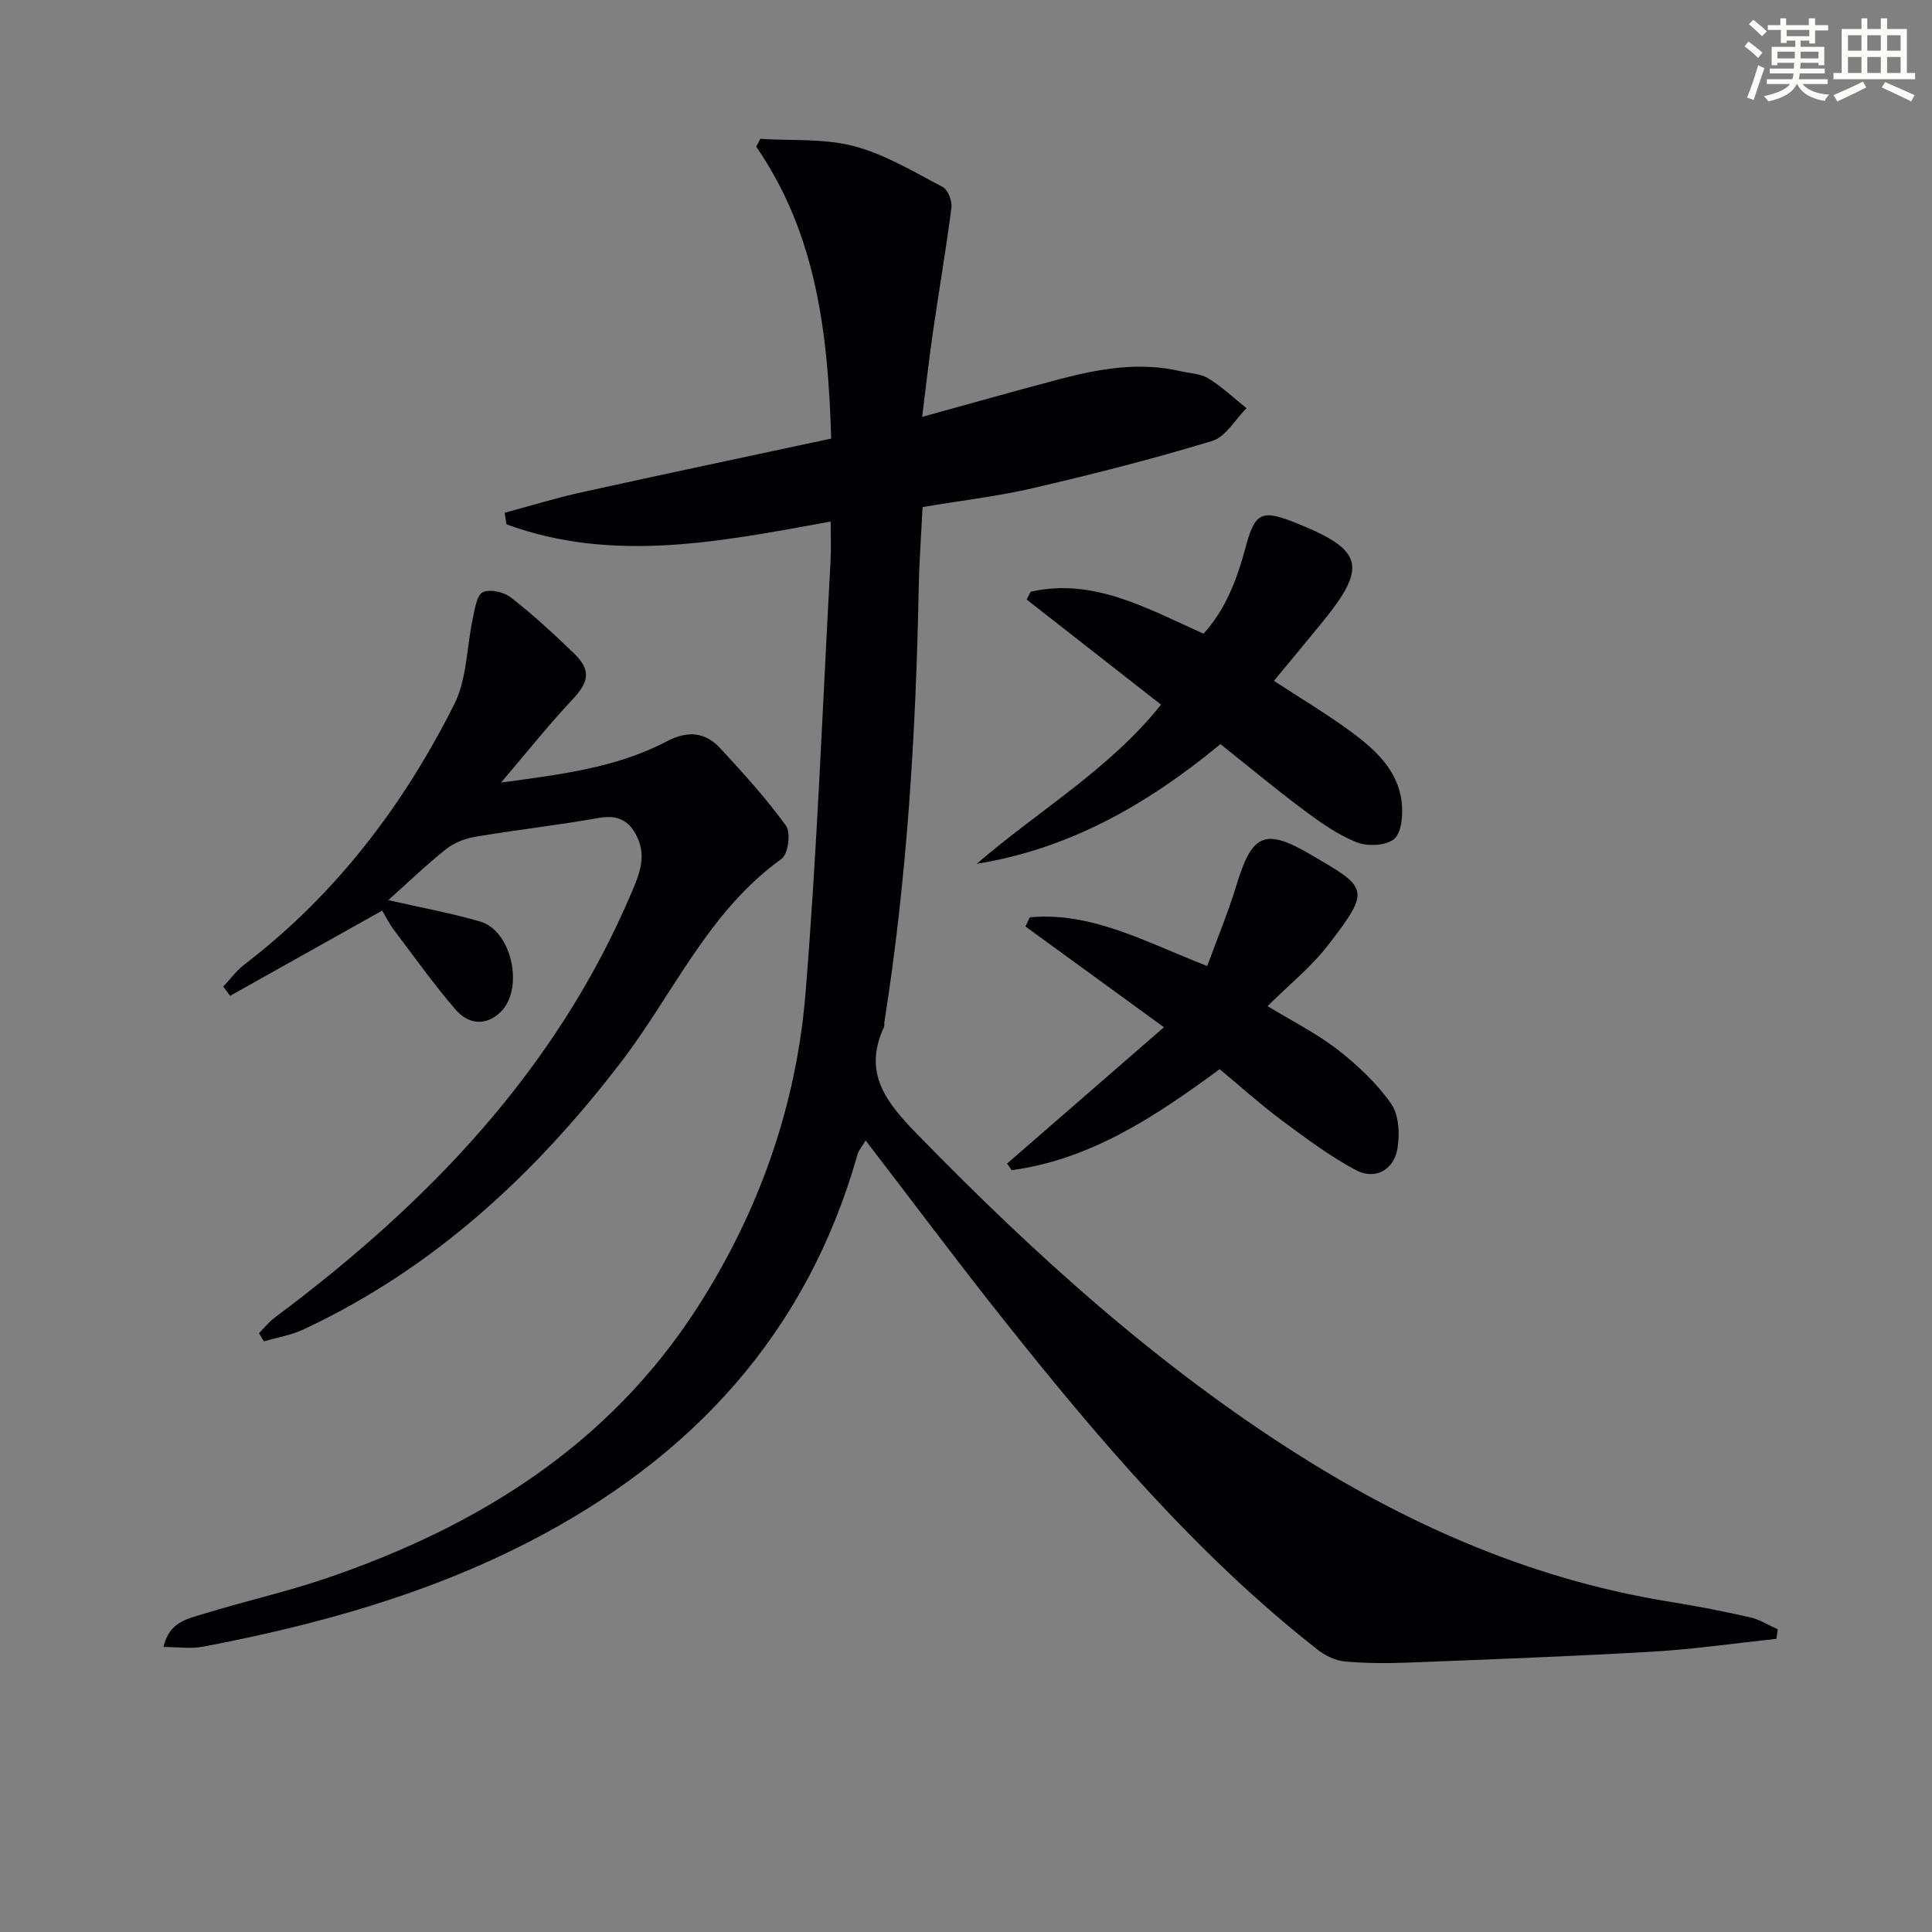
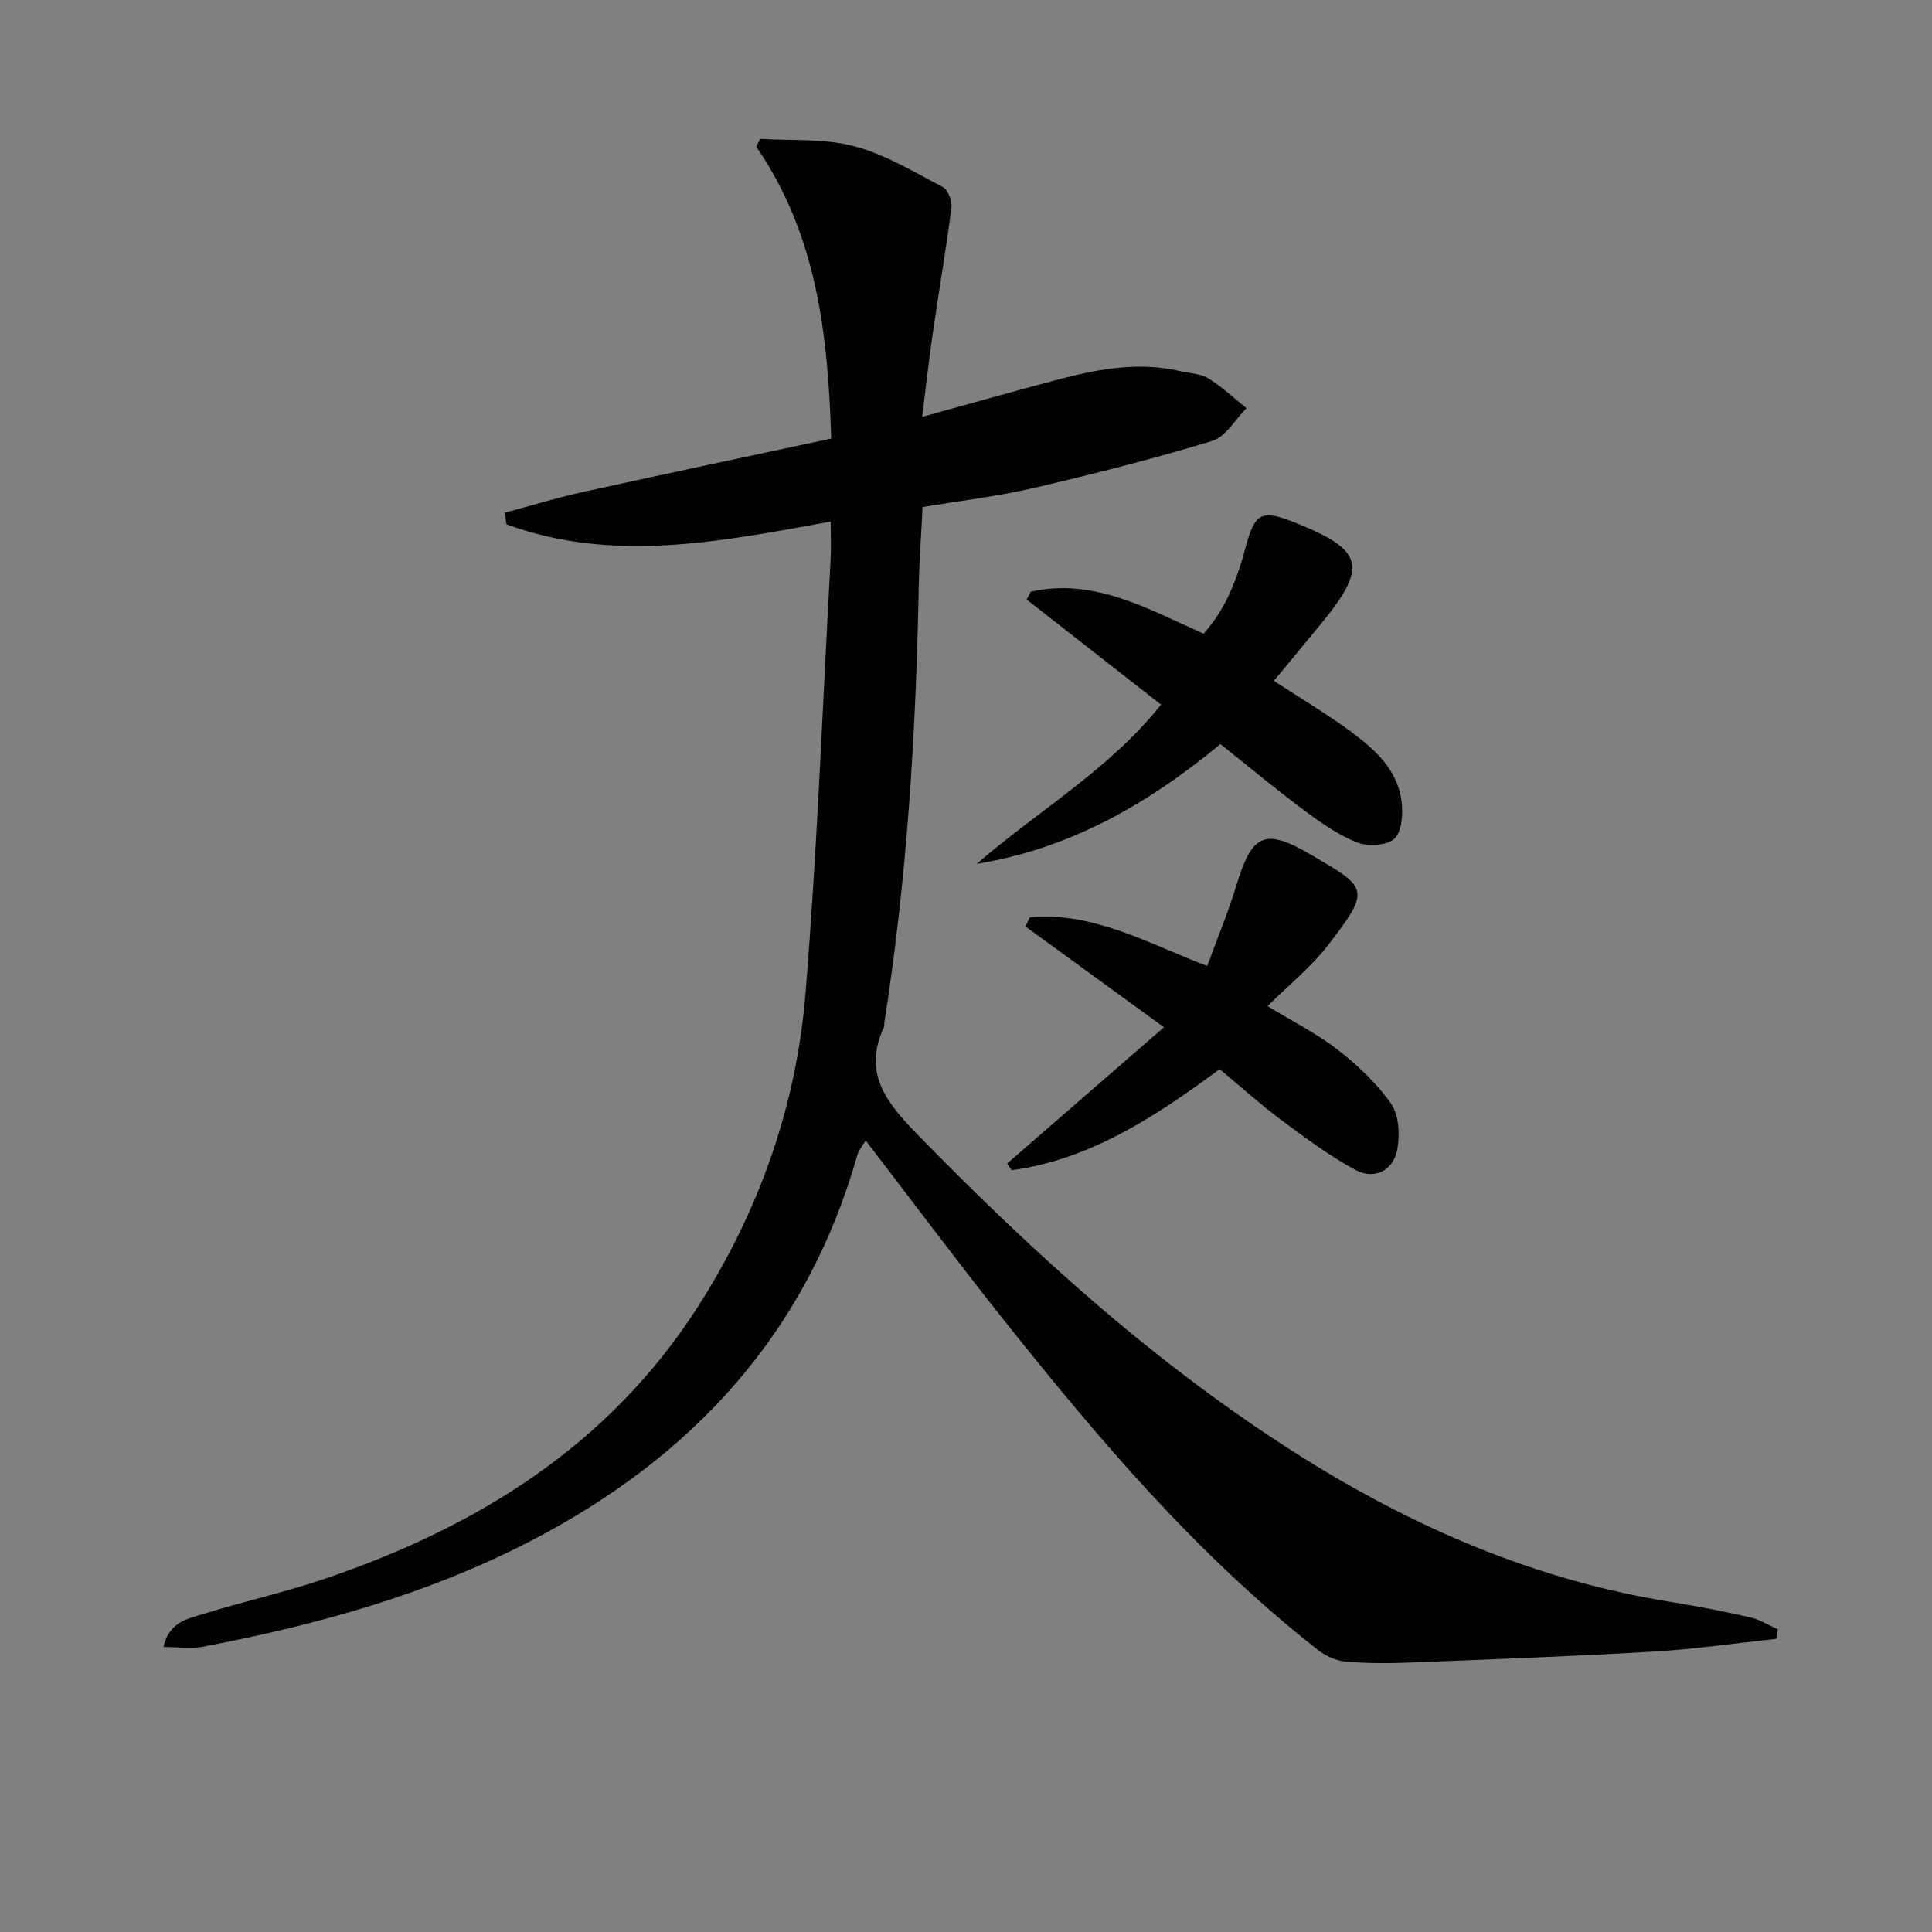
<svg xmlns="http://www.w3.org/2000/svg" enable-background="new 0 0 400 400" viewBox="0 0 400 400">
  <rect x="0" y="0" width="400" height="400" fill="#808080" stroke="none" />
  <g fill="#010103">
-     <path d="m367.78 339.3c-8.51.91-17 2.15-25.54 2.65-16.77.98-33.56 1.6-50.34 2.26-4.48.18-9.01.18-13.47-.22-1.97-.18-4.11-1.24-5.71-2.5-24.95-19.59-45.31-43.57-64.92-68.23-9.63-12.1-18.87-24.51-28.57-37.13-.66 1.11-1.43 1.96-1.71 2.95-10.48 37.02-34.25 62.73-67.92 80.1-21.33 11-44.16 17.28-67.57 21.75-2.49.48-5.14.06-8.18.06 1.13-5.19 5.03-5.85 8.28-6.85 8.38-2.6 16.99-4.5 25.29-7.33 31.5-10.72 58.68-27.6 77.05-56.24 12.67-19.76 20.4-41.57 22.3-64.89 2.43-29.81 3.54-59.72 5.19-89.59.14-2.62.02-5.25.02-8.11-22.75 4.15-45.01 8.68-67.12.58-.13-.8-.25-1.6-.38-2.4 5.3-1.42 10.56-3.05 15.91-4.23 17.12-3.78 34.27-7.39 51.7-11.13-.66-21.66-3-42.26-15.52-60.42.28-.54.55-1.09.83-1.63 6.49.41 13.23-.12 19.41 1.51 6.44 1.69 12.4 5.33 18.38 8.46 1.09.57 1.97 2.92 1.79 4.3-1.11 8.68-2.61 17.31-3.86 25.98-.8 5.54-1.42 11.1-2.2 17.31 9.93-2.73 19.15-5.36 28.42-7.8 8.24-2.17 16.57-3.65 25.1-1.65 1.93.45 4.13.49 5.74 1.48 2.82 1.74 5.28 4.08 7.89 6.17-2.33 2.33-4.28 5.92-7.07 6.77-12.17 3.71-24.53 6.85-36.93 9.74-7.4 1.73-15 2.61-23.06 3.96-.27 5.56-.69 11.16-.8 16.76-.58 30.11-2.41 60.12-7.11 89.91-.05.33.05.71-.08.99-4.47 9.58.56 15.71 6.98 22.29 24.25 24.87 49.85 48.05 79.36 66.61 23.58 14.83 48.75 25.66 76.44 30.1 5.56.89 11.09 1.97 16.58 3.22 1.98.45 3.8 1.63 5.69 2.47-.11.65-.2 1.31-.29 1.97z" />
-     <path d="m80.39 186.36c6.8 1.56 13.02 2.68 19.05 4.44 6.55 1.9 9.14 13.98 4.17 18.76-3.15 3.02-6.74 2.42-9.28-.53-4.54-5.26-8.58-10.94-12.77-16.5-.99-1.31-1.72-2.81-2.43-4-10.62 5.95-21.05 11.8-31.48 17.64-.48-.63-.95-1.27-1.43-1.9 1.45-1.53 2.72-3.3 4.37-4.57 18.89-14.44 32.91-32.9 43.48-53.93 2.63-5.24 2.54-11.84 3.83-17.78.42-1.92.79-4.74 2.05-5.37 1.46-.72 4.37-.06 5.81 1.07 4.58 3.57 8.88 7.53 13.06 11.57 3.65 3.52 3.12 5.94-.37 9.65-4.95 5.26-9.45 10.94-14.71 17.11 12.29-1.67 23.83-3.04 34.26-8.51 4.45-2.33 8.04-1.95 11.22 1.51 4.72 5.14 9.46 10.32 13.53 15.96 1.02 1.41.42 5.87-.94 6.84-15.16 10.87-22.38 27.92-33.24 42.09-17.87 23.33-38.9 42.8-65.77 55.35-2.55 1.19-5.44 1.65-8.17 2.45-.34-.56-.67-1.13-1.01-1.69 1.09-1.09 2.07-2.34 3.29-3.25 31.54-23.53 58.22-51.12 73.86-88 1.58-3.72 3.1-7.36 1.15-11.47-1.68-3.54-4.12-4.64-8.05-3.94-8.46 1.5-17.02 2.46-25.49 3.89-2.11.36-4.38 1.24-6.04 2.56-3.99 3.17-7.67 6.73-11.95 10.55z" />
+     <path d="m367.78 339.3c-8.51.91-17 2.15-25.54 2.65-16.77.98-33.56 1.6-50.34 2.26-4.48.18-9.01.18-13.47-.22-1.97-.18-4.11-1.24-5.71-2.5-24.95-19.59-45.31-43.57-64.92-68.23-9.63-12.1-18.87-24.51-28.57-37.13-.66 1.11-1.43 1.96-1.71 2.95-10.48 37.02-34.25 62.73-67.92 80.1-21.33 11-44.16 17.28-67.57 21.75-2.49.48-5.14.06-8.18.06 1.13-5.19 5.03-5.85 8.28-6.85 8.38-2.6 16.99-4.5 25.29-7.33 31.5-10.72 58.68-27.6 77.05-56.24 12.67-19.76 20.4-41.57 22.3-64.89 2.43-29.81 3.54-59.72 5.19-89.59.14-2.62.02-5.25.02-8.11-22.75 4.15-45.01 8.68-67.12.58-.13-.8-.25-1.6-.38-2.4 5.3-1.42 10.56-3.05 15.91-4.23 17.12-3.78 34.27-7.39 51.7-11.13-.66-21.66-3-42.26-15.52-60.42.28-.54.55-1.09.83-1.63 6.49.41 13.23-.12 19.41 1.51 6.44 1.69 12.4 5.33 18.38 8.46 1.09.57 1.97 2.92 1.79 4.3-1.11 8.68-2.61 17.31-3.86 25.98-.8 5.54-1.42 11.1-2.2 17.31 9.93-2.73 19.15-5.36 28.42-7.8 8.24-2.17 16.57-3.65 25.1-1.65 1.93.45 4.13.49 5.74 1.48 2.82 1.74 5.28 4.08 7.89 6.17-2.33 2.33-4.28 5.92-7.07 6.77-12.17 3.71-24.53 6.85-36.93 9.74-7.4 1.73-15 2.61-23.06 3.96-.27 5.56-.69 11.16-.8 16.76-.58 30.11-2.41 60.12-7.11 89.91-.05.33.05.71-.08.99-4.47 9.58.56 15.71 6.98 22.29 24.25 24.87 49.85 48.05 79.36 66.61 23.58 14.83 48.75 25.66 76.44 30.1 5.56.89 11.09 1.97 16.58 3.22 1.98.45 3.8 1.63 5.69 2.47-.11.65-.2 1.31-.29 1.97" />
    <path d="m252.68 154.06c-15.36 12.68-31.4 21.69-50.47 24.79 12.76-11.02 27.5-19.56 38.17-32.96-9.42-7.37-18.62-14.57-27.83-21.77.29-.54.58-1.08.86-1.62 13.03-2.91 24.05 3.46 35.78 8.7 4.64-5.14 6.97-11.41 8.72-17.97 1.88-7.05 3.29-7.79 10.05-5.1 14.37 5.7 15.3 9.07 5.71 20.82-3.25 3.97-6.53 7.91-9.92 12.01 5.59 3.66 10.97 6.85 15.97 10.54 4.98 3.68 9.7 7.93 10.48 14.55.3 2.54.04 6.22-1.53 7.62-1.61 1.43-5.5 1.62-7.75.73-3.93-1.55-7.53-4.12-10.97-6.67-5.83-4.36-11.44-9.03-17.27-13.67z" />
    <path d="m252.52 221.36c-13.44 9.9-26.75 18.69-43.07 20.92-.31-.46-.63-.92-.94-1.38 10.63-9.24 21.26-18.48 32.47-28.22-9.84-7.16-19.26-14.01-28.67-20.86.3-.63.6-1.27.9-1.9 12.98-1.19 24.15 5.23 36.73 10.08 2.05-5.61 4.32-11.05 6.03-16.66 3.24-10.64 5.79-12.04 15.41-6.4 11.69 6.85 12.67 7.02 3.55 18.78-3.53 4.55-8.14 8.26-12.5 12.59 5.04 3.07 10.09 5.59 14.47 8.98 4.14 3.21 8.12 6.95 11.11 11.21 1.63 2.32 1.83 6.33 1.31 9.34-.76 4.45-4.67 6.53-8.66 4.39-5.5-2.94-10.56-6.77-15.59-10.5-4.25-3.19-8.21-6.76-12.55-10.37z" />
  </g>
-   <path d="m361.2 9.6.8-1c.9.7 1.9 1.4 2.9 2.3l-.9 1.1c-1-1-2-1.8-2.8-2.4zm.5 10.6c.9-2.1 1.6-4.3 2.3-6.7.4.2.8.4 1.3.6-.7 2.1-1.5 4.3-2.2 6.6zm.4-15.2.9-.9c1 .8 2 1.6 2.8 2.4l-1 1c-.9-.9-1.8-1.7-2.7-2.5zm12.5-1.2h1.2v1.4h2.7v1.1h-2.7v2.7h-1.2v-.6h-1.8v1.3h4.9v3.8h-1.2v-.5h-3.7c0 .4-.1.9-.1 1.2h5.1v1h-5.2c0 .5-.1.9-.2 1.2h6v1h-5.2c1.1 1.3 2.9 2 5.5 2.2-.4.4-.7.8-.9 1.3-2.9-.5-4.8-1.6-5.7-3.5h-.1c-.8 1.7-2.7 2.9-5.9 3.6-.2-.4-.6-.8-.9-1.1 2.8-.6 4.6-1.4 5.4-2.5h-4.8v-1h5.3c.1-.3.2-.7.2-1.2h-4.9v-1h5c0-.4 0-.8.1-1.2h-3.5v.5h-1.2v-3.8h4.9v-1.3h-1.8v.5h-1.2v-2.7h-2.7v-1h2.6v-1.4h1.2v1.4h4.7v-1.4zm-6.6 8.3h3.6c0-.4 0-.9 0-1.4h-3.6zm1.9-4.6h4.7v-1.3h-4.7zm6.6 3.2h-3.7v1.4h3.7z" fill="#fbfcfa" />
-   <path d="m385.3 3.8h1.3v2.2h2.8v-2.2h1.3v2.2h4.1v9.1h1.7v1.3h-16.9v-1.3h1.7v-9.1h4.1v-2.2zm.4 13.1.7 1.2c-1.8.9-3.8 1.9-6 2.9-.2-.4-.5-.8-.8-1.3 2.3-1 4.3-1.9 6.1-2.8zm-3.1-6.4h2.8v-3.2h-2.8zm0 4.6h2.8v-3.3h-2.8zm4-4.6h2.8v-3.2h-2.8zm0 4.6h2.8v-3.3h-2.8zm3.7 1.9c2.1.9 4.1 1.8 6.1 2.7l-.7 1.3c-2.2-1.1-4.2-2-6.1-2.9zm3.2-9.7h-2.8v3.2h2.8zm-2.8 7.8h2.8v-3.3h-2.8z" fill="#fbfcfa" />
</svg>